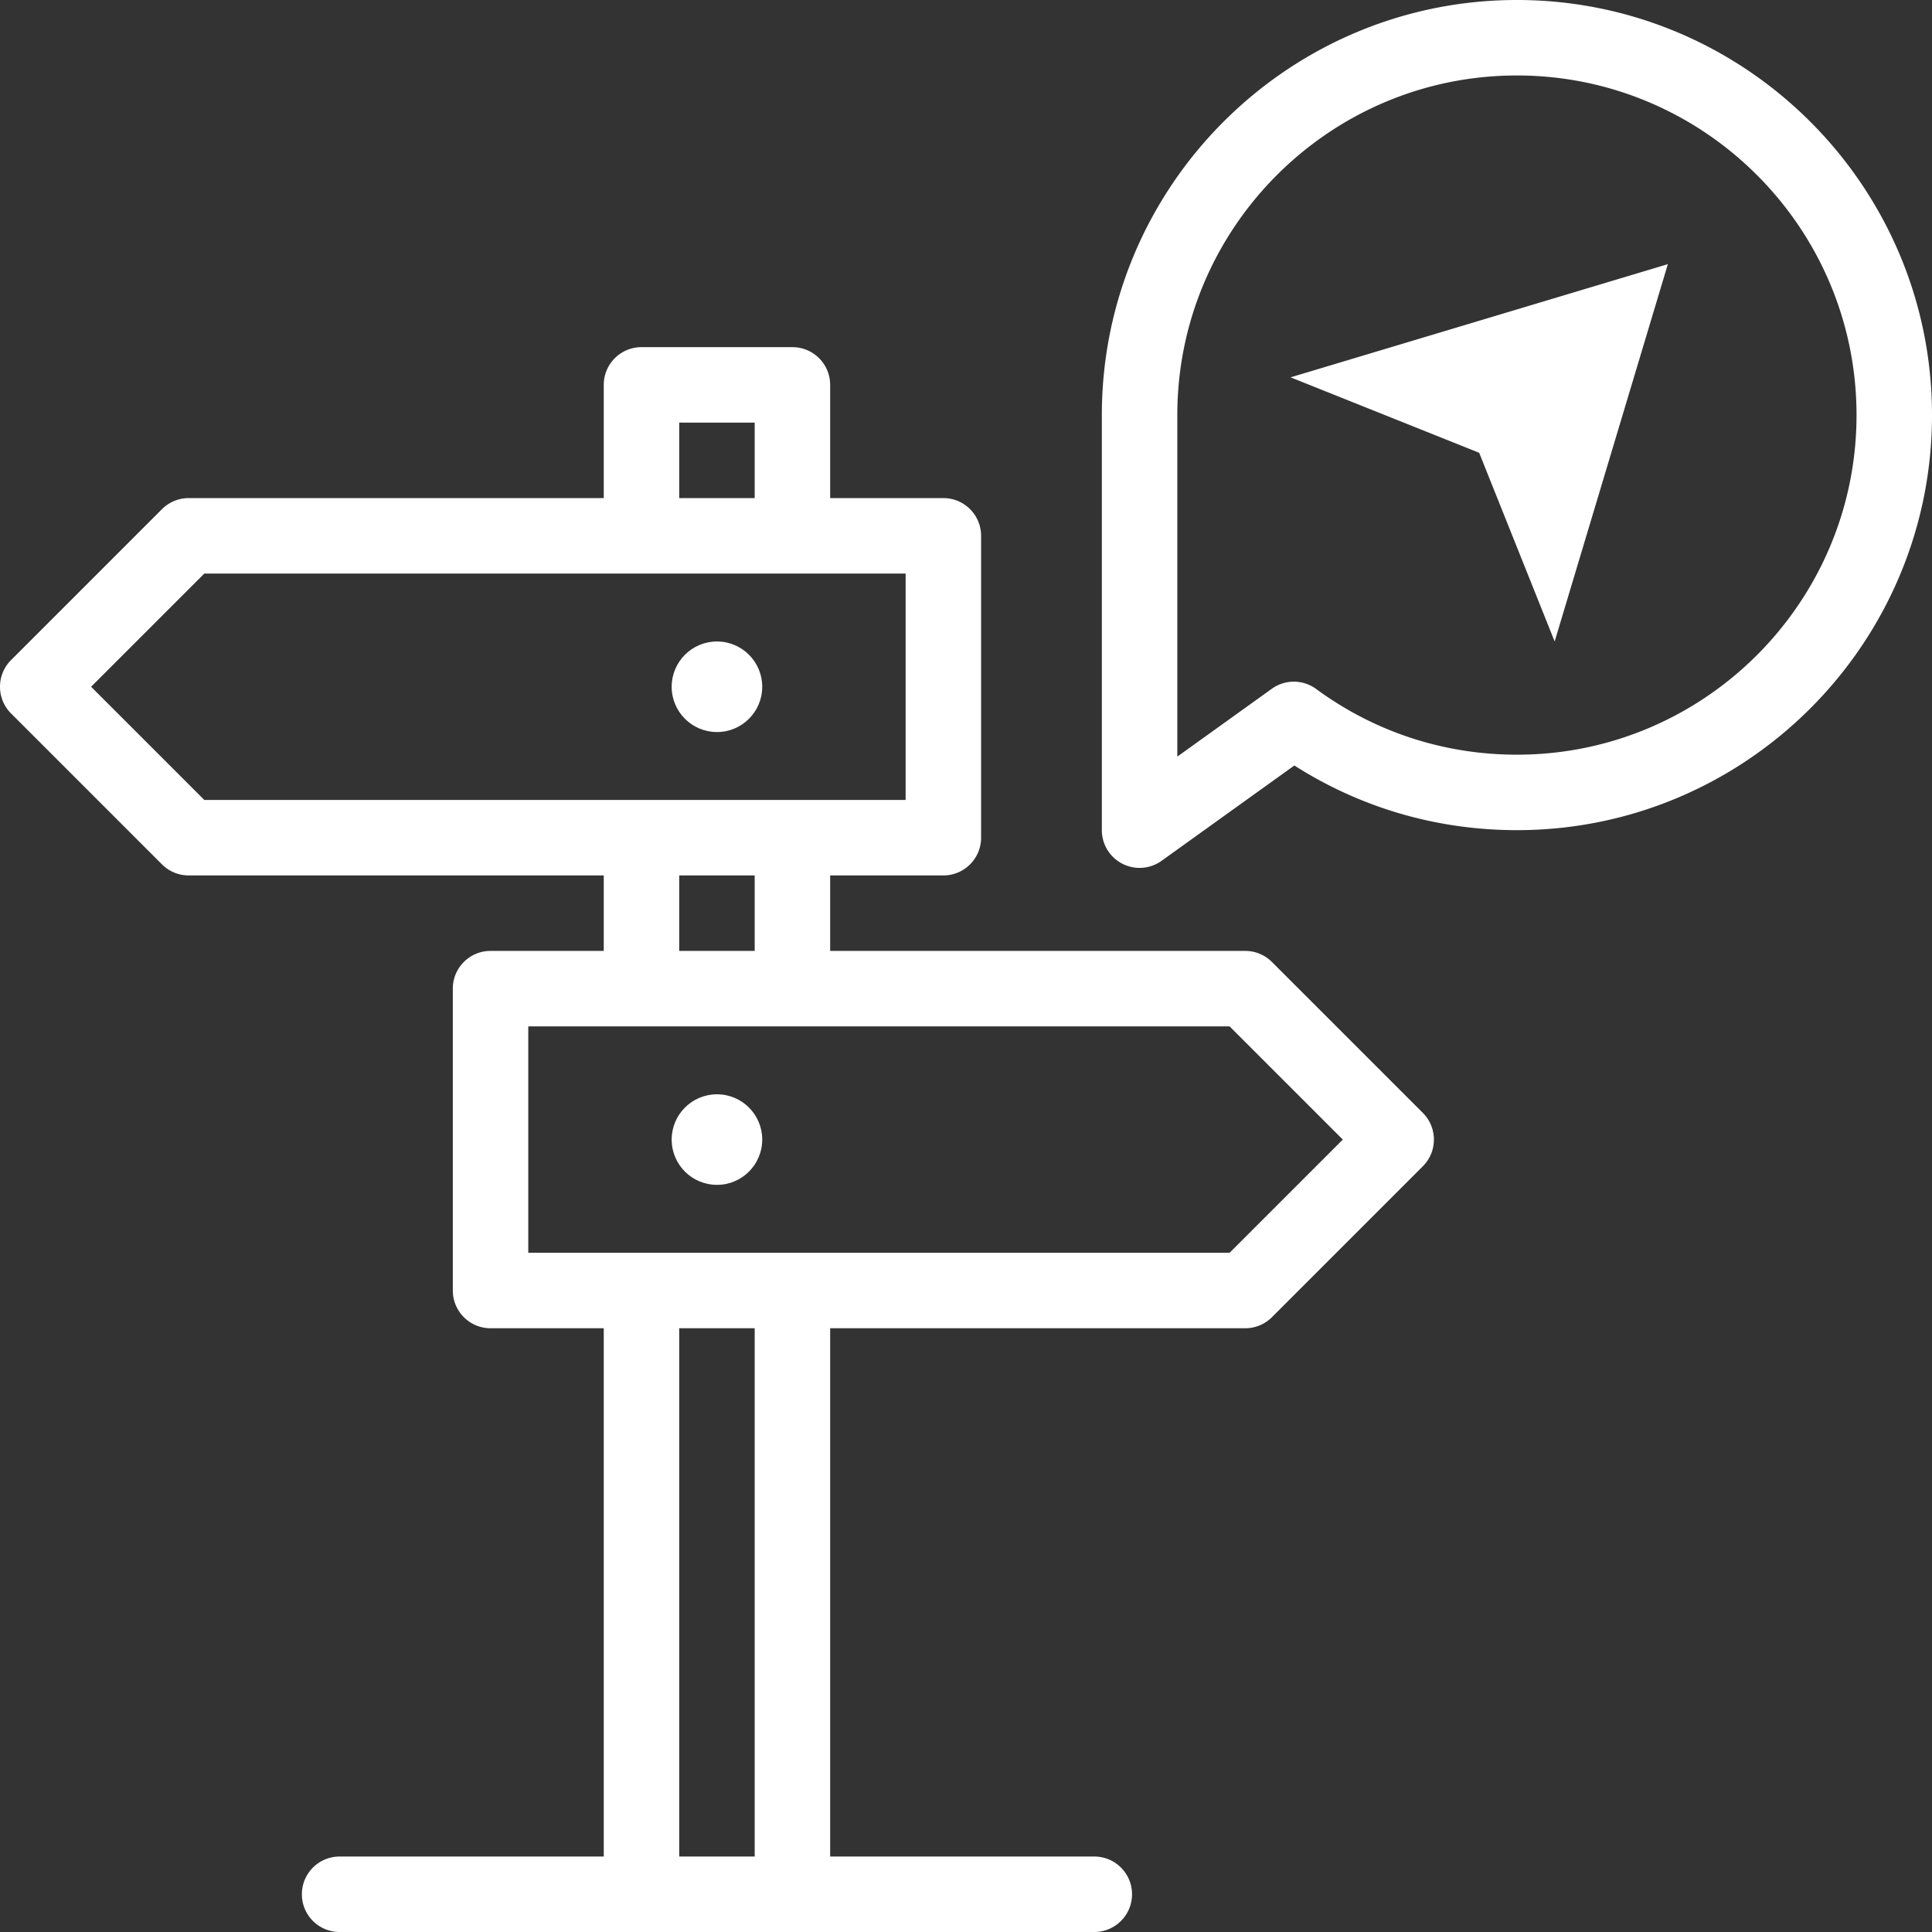
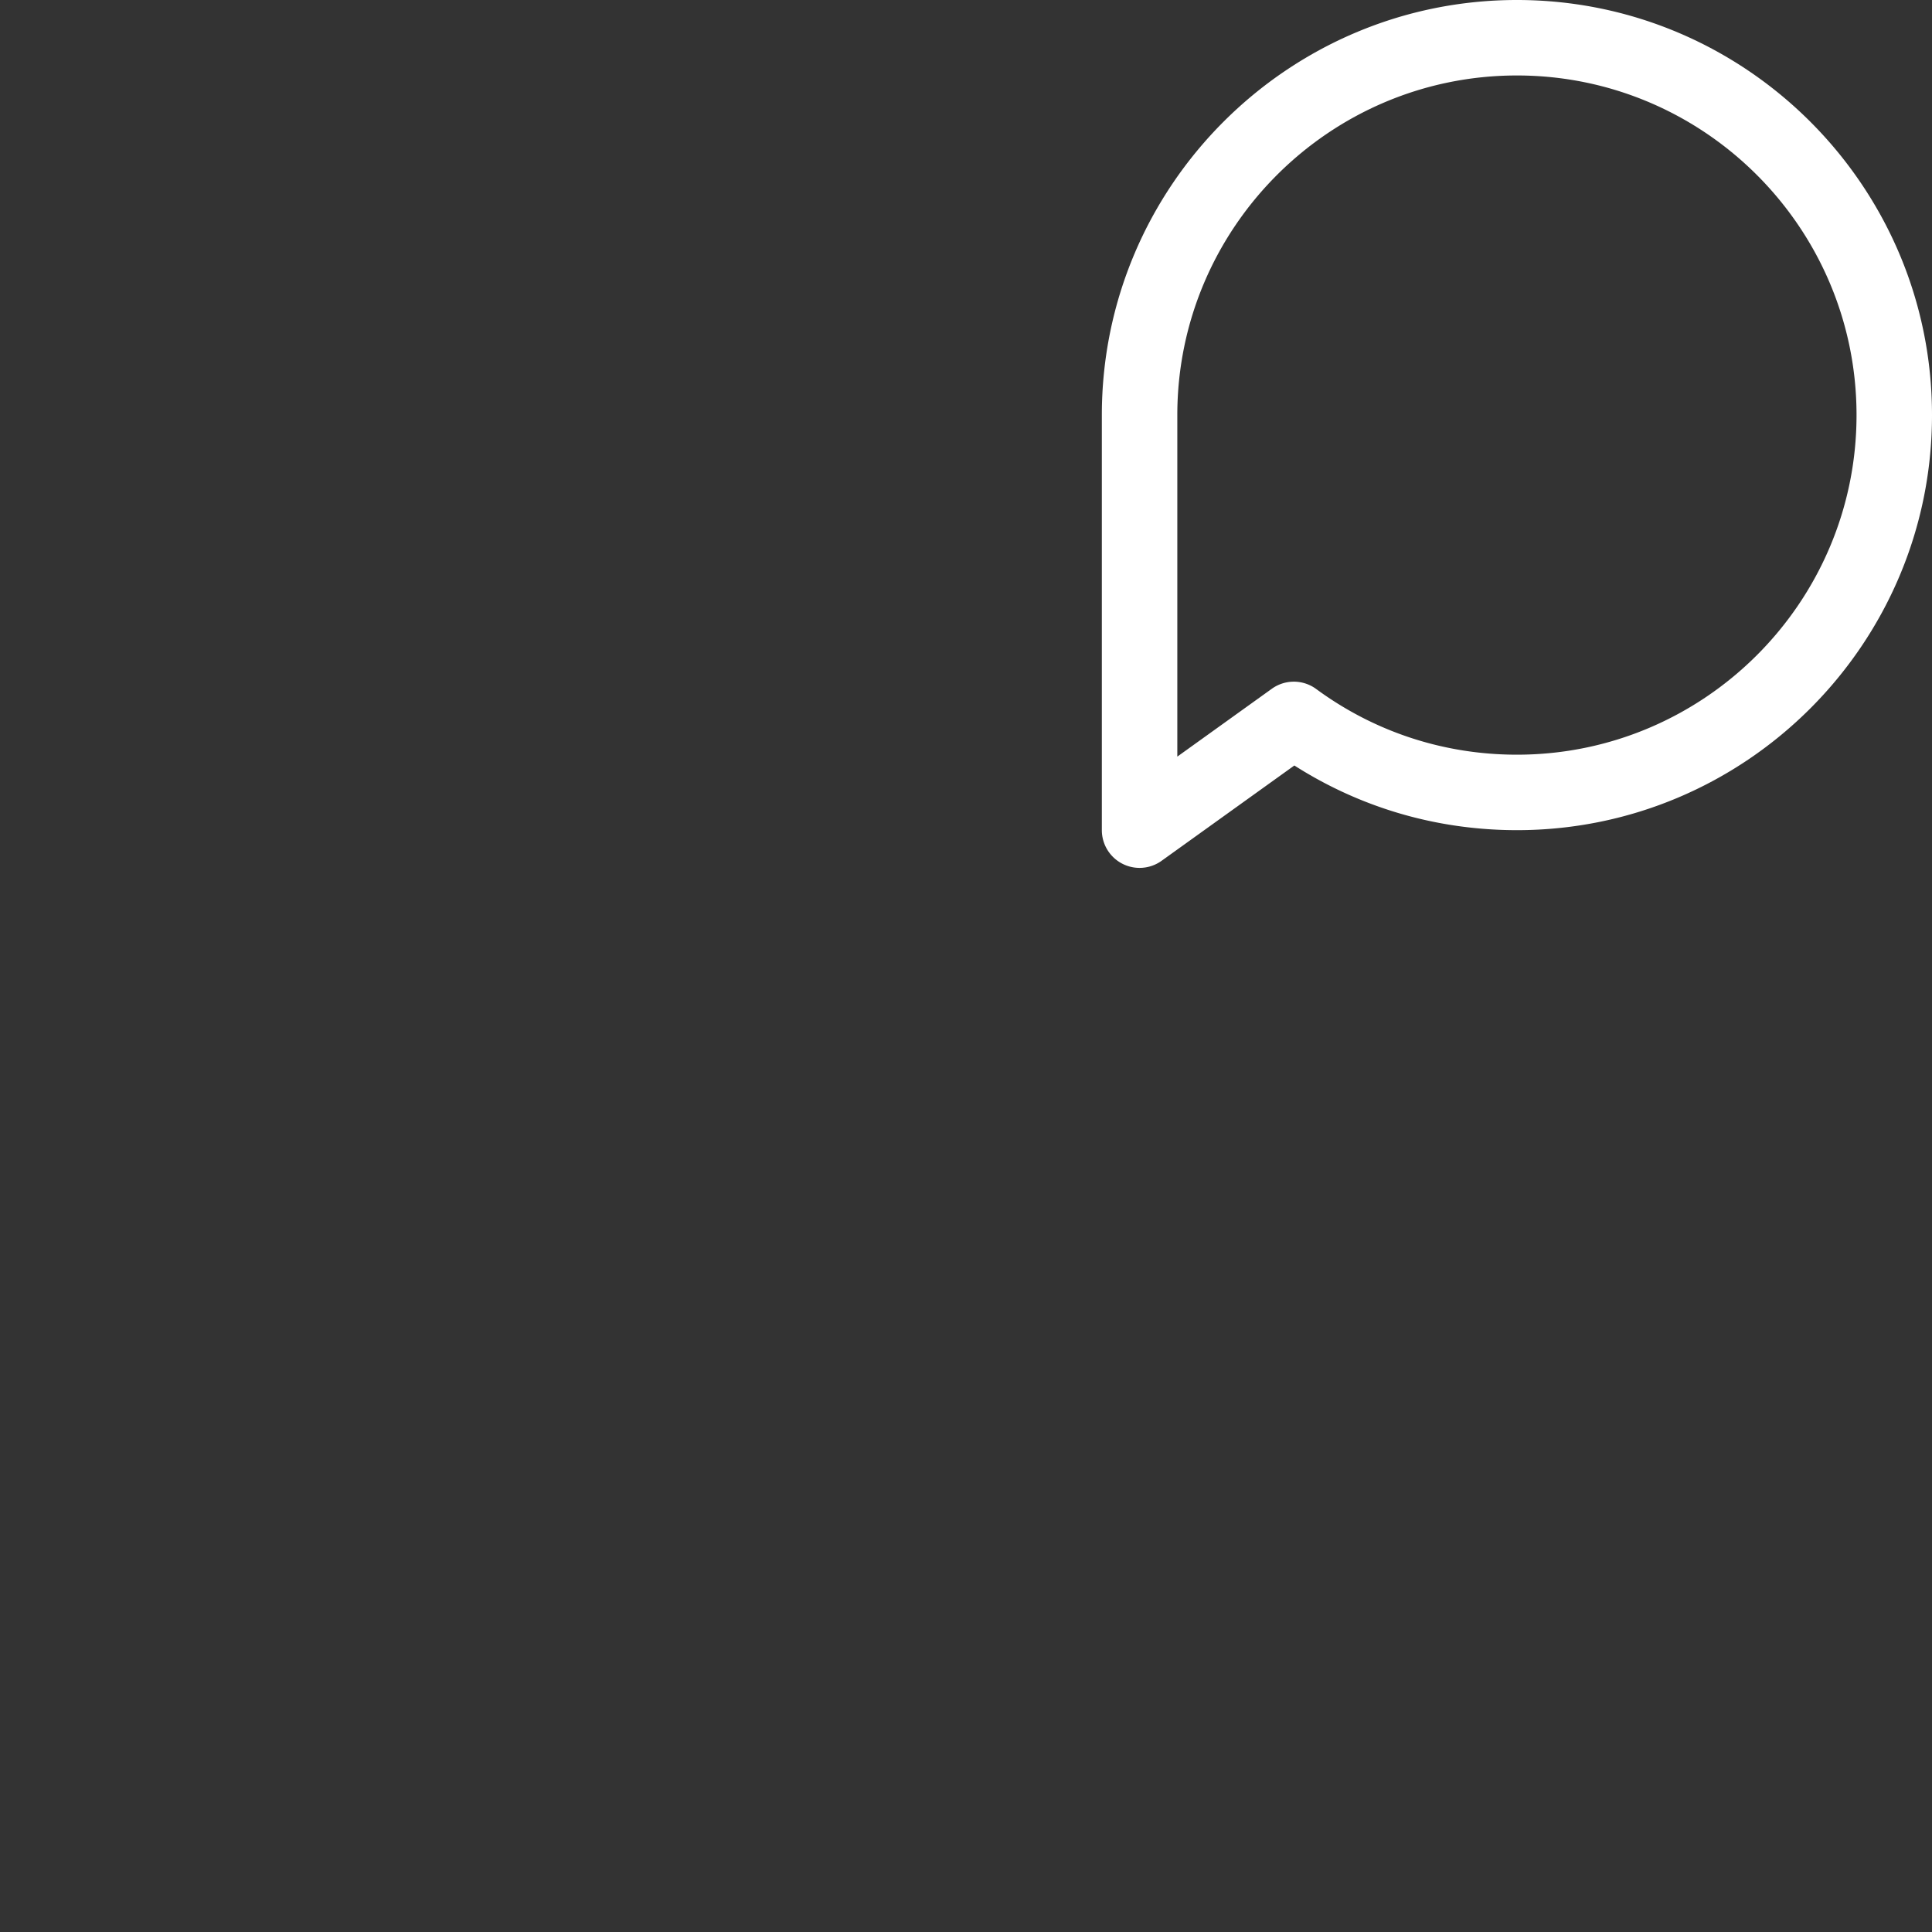
<svg xmlns="http://www.w3.org/2000/svg" version="1.1" width="512" height="512" x="0" y="0" viewBox="0 0 512 512" style="enable-background:new 0 0 512 512" xml:space="preserve">
  <rect x="0" y="0" width="512" height="512" fill="#333333" stroke="none" />
  <g>
-     <circle cx="190" cy="182" r="12" fill="#ffffff" opacity="1" data-original="#000000" />
-     <path d="M337.072 254.929A10.003 10.003 0 0 0 330 252H220v-20h30c5.523 0 10-4.478 10-10v-80c0-5.522-4.477-10-10-10h-30v-30c0-5.522-4.477-10-10-10h-40c-5.523 0-10 4.478-10 10v30H50a10.001 10.001 0 0 0-7.071 2.929l-40 40c-3.905 3.905-3.905 10.237 0 14.143l40 40A10.004 10.004 0 0 0 50 232h110v20h-30c-5.523 0-10 4.478-10 10v80c0 5.522 4.477 10 10 10h30v140H90c-5.523 0-10 4.478-10 10s4.477 10 10 10h200c5.522 0 10-4.478 10-10s-4.478-10-10-10h-70V352h110c2.652 0 5.195-1.054 7.071-2.929l40-40c3.905-3.905 3.905-10.237 0-14.143zM180 112h20v20h-20zM24.142 182l30-30H240v60H54.142zM180 232h20v20h-20zm20 260h-20V352h20zm125.858-160H140v-60h185.857l30 30z" fill="#ffffff" opacity="1" data-original="#000000" />
-     <circle cx="190" cy="302" r="12" fill="#ffffff" opacity="1" data-original="#000000" />
-     <path d="m392 120 20 50 30-100-100 30z" fill="#ffffff" opacity="1" data-original="#000000" />
    <path d="M402 0c-60.654 0-110 49.346-110 110v110a10 10 0 0 0 15.832 8.123l35.186-25.261C360.629 214.098 380.871 220 402 220c60.654 0 110-49.346 110-110S462.655 0 402 0zm0 200c-19.306 0-37.701-6.02-53.198-17.408a9.999 9.999 0 0 0-11.754-.064L312 200.51V110c0-49.626 40.374-90 90-90s90 40.374 90 90-40.374 90-90 90z" fill="#ffffff" opacity="1" data-original="#000000" />
  </g>
</svg>